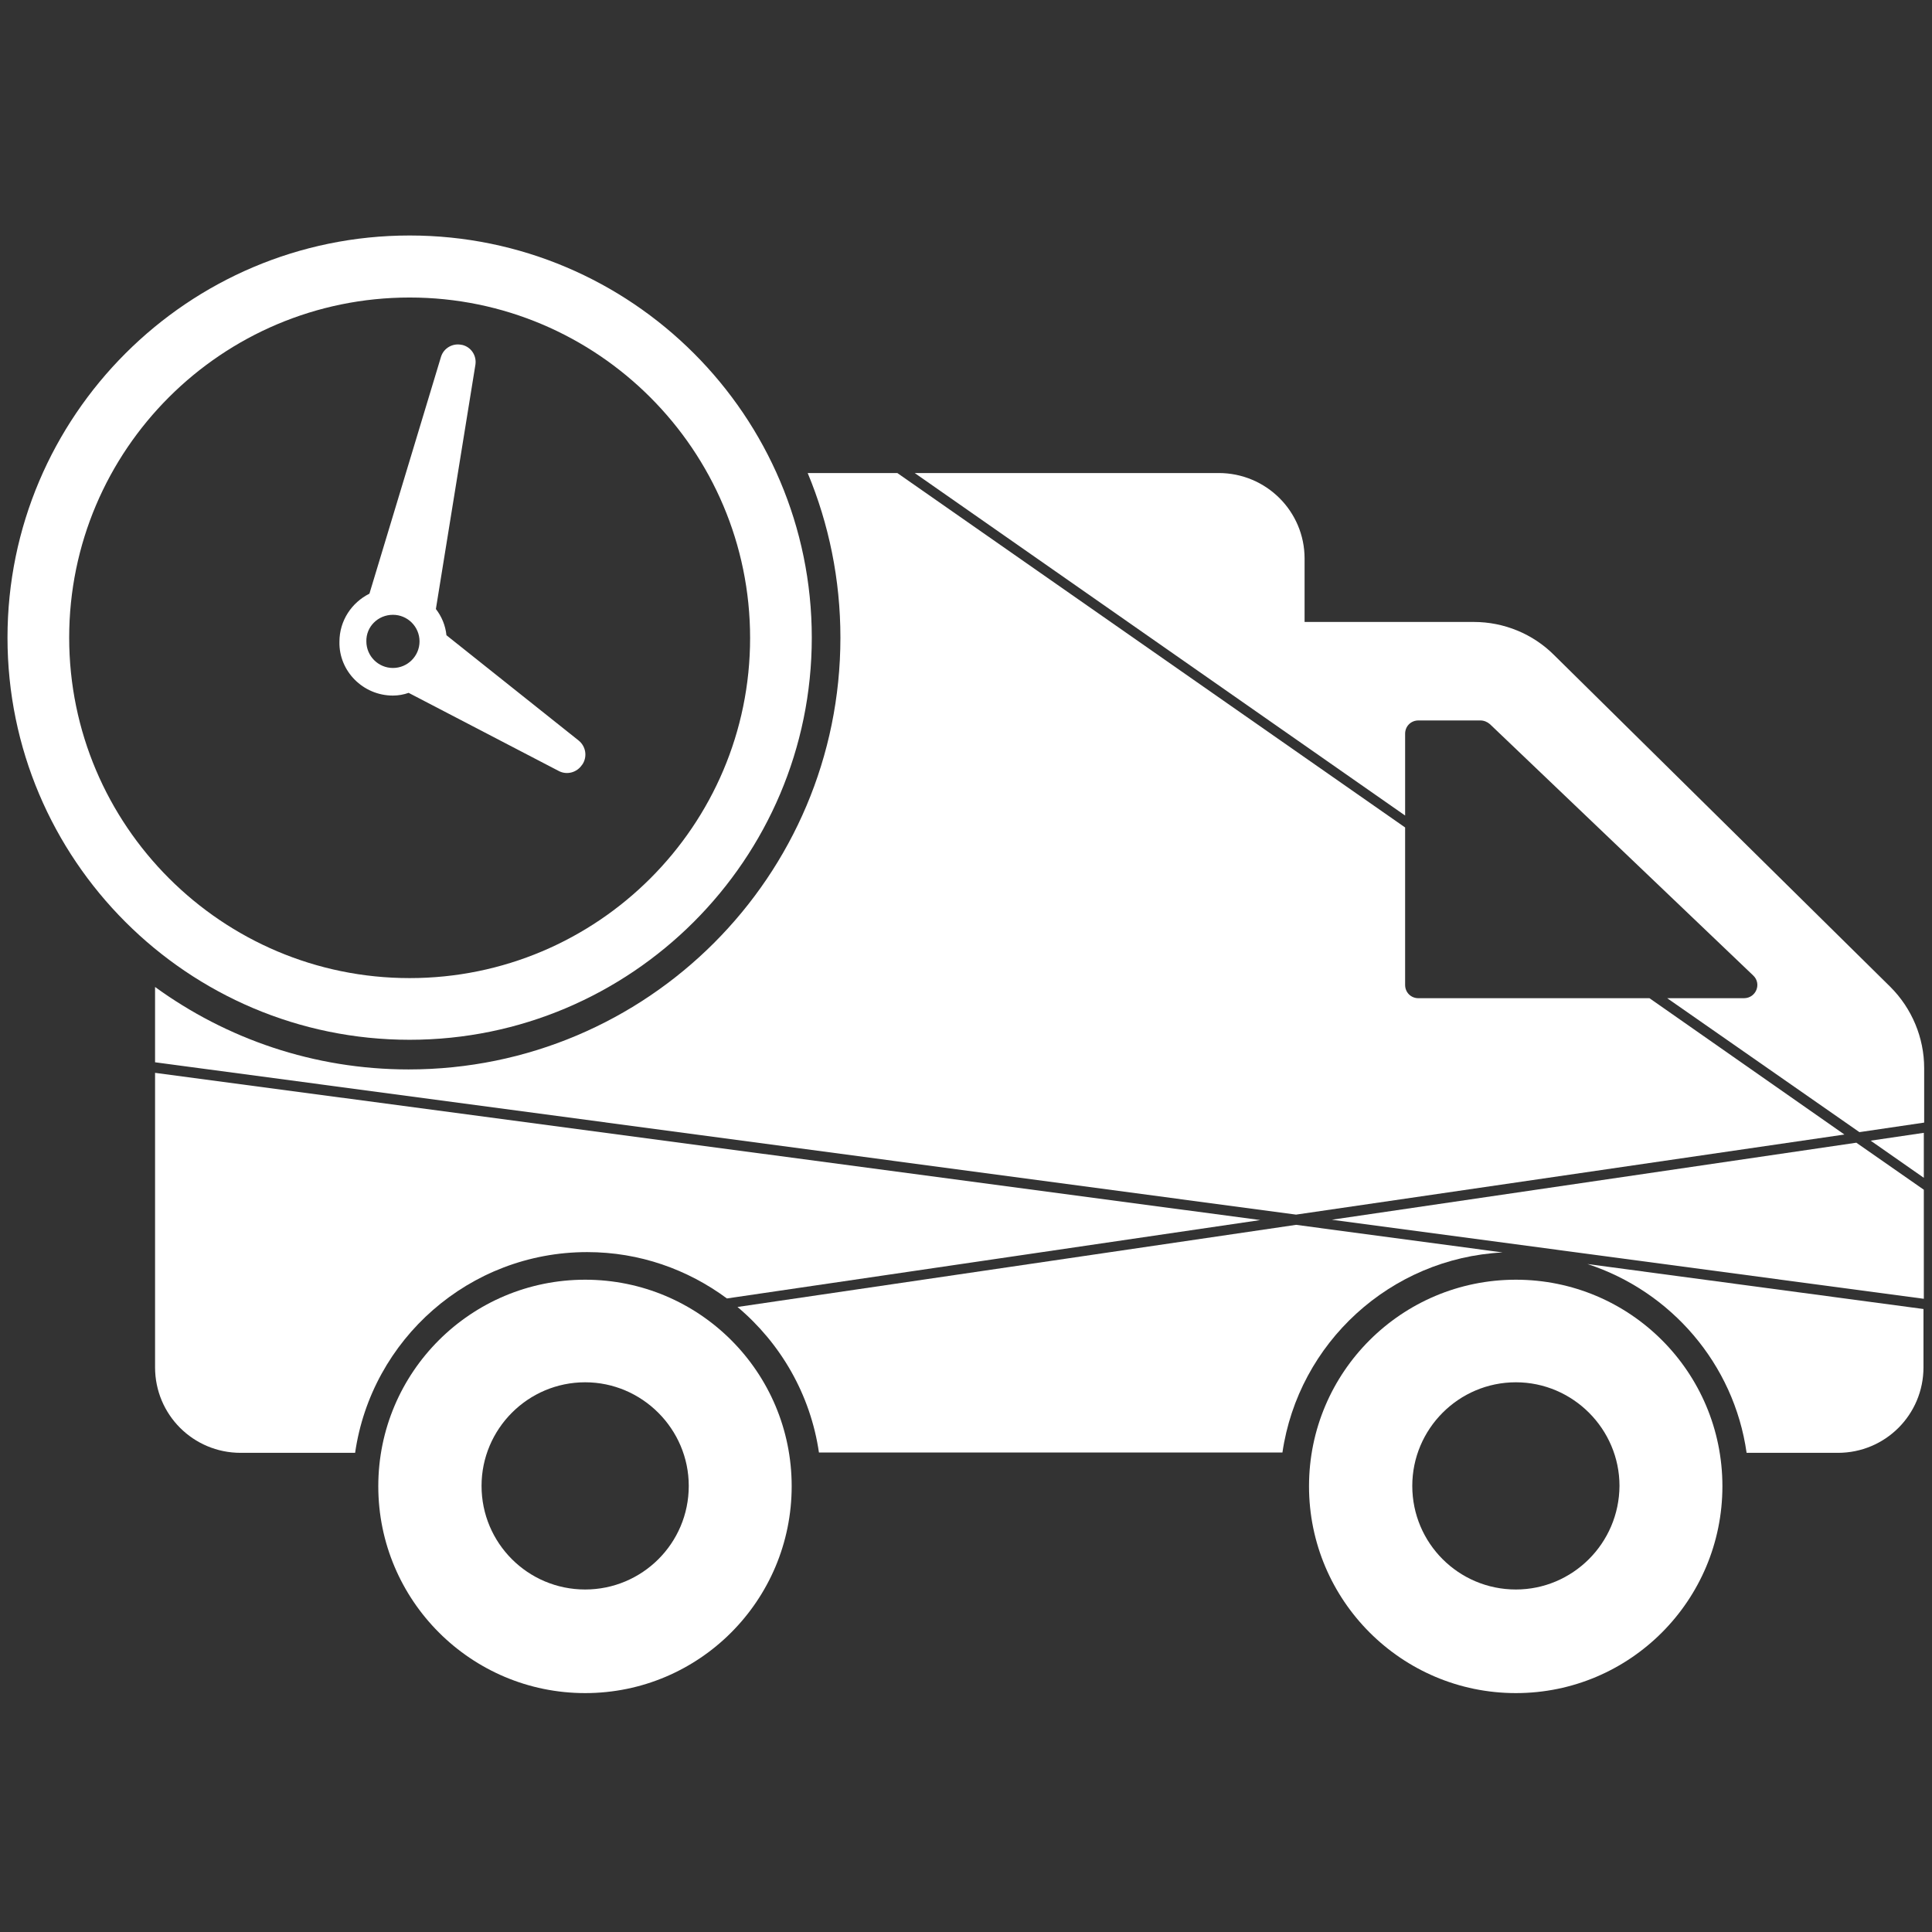
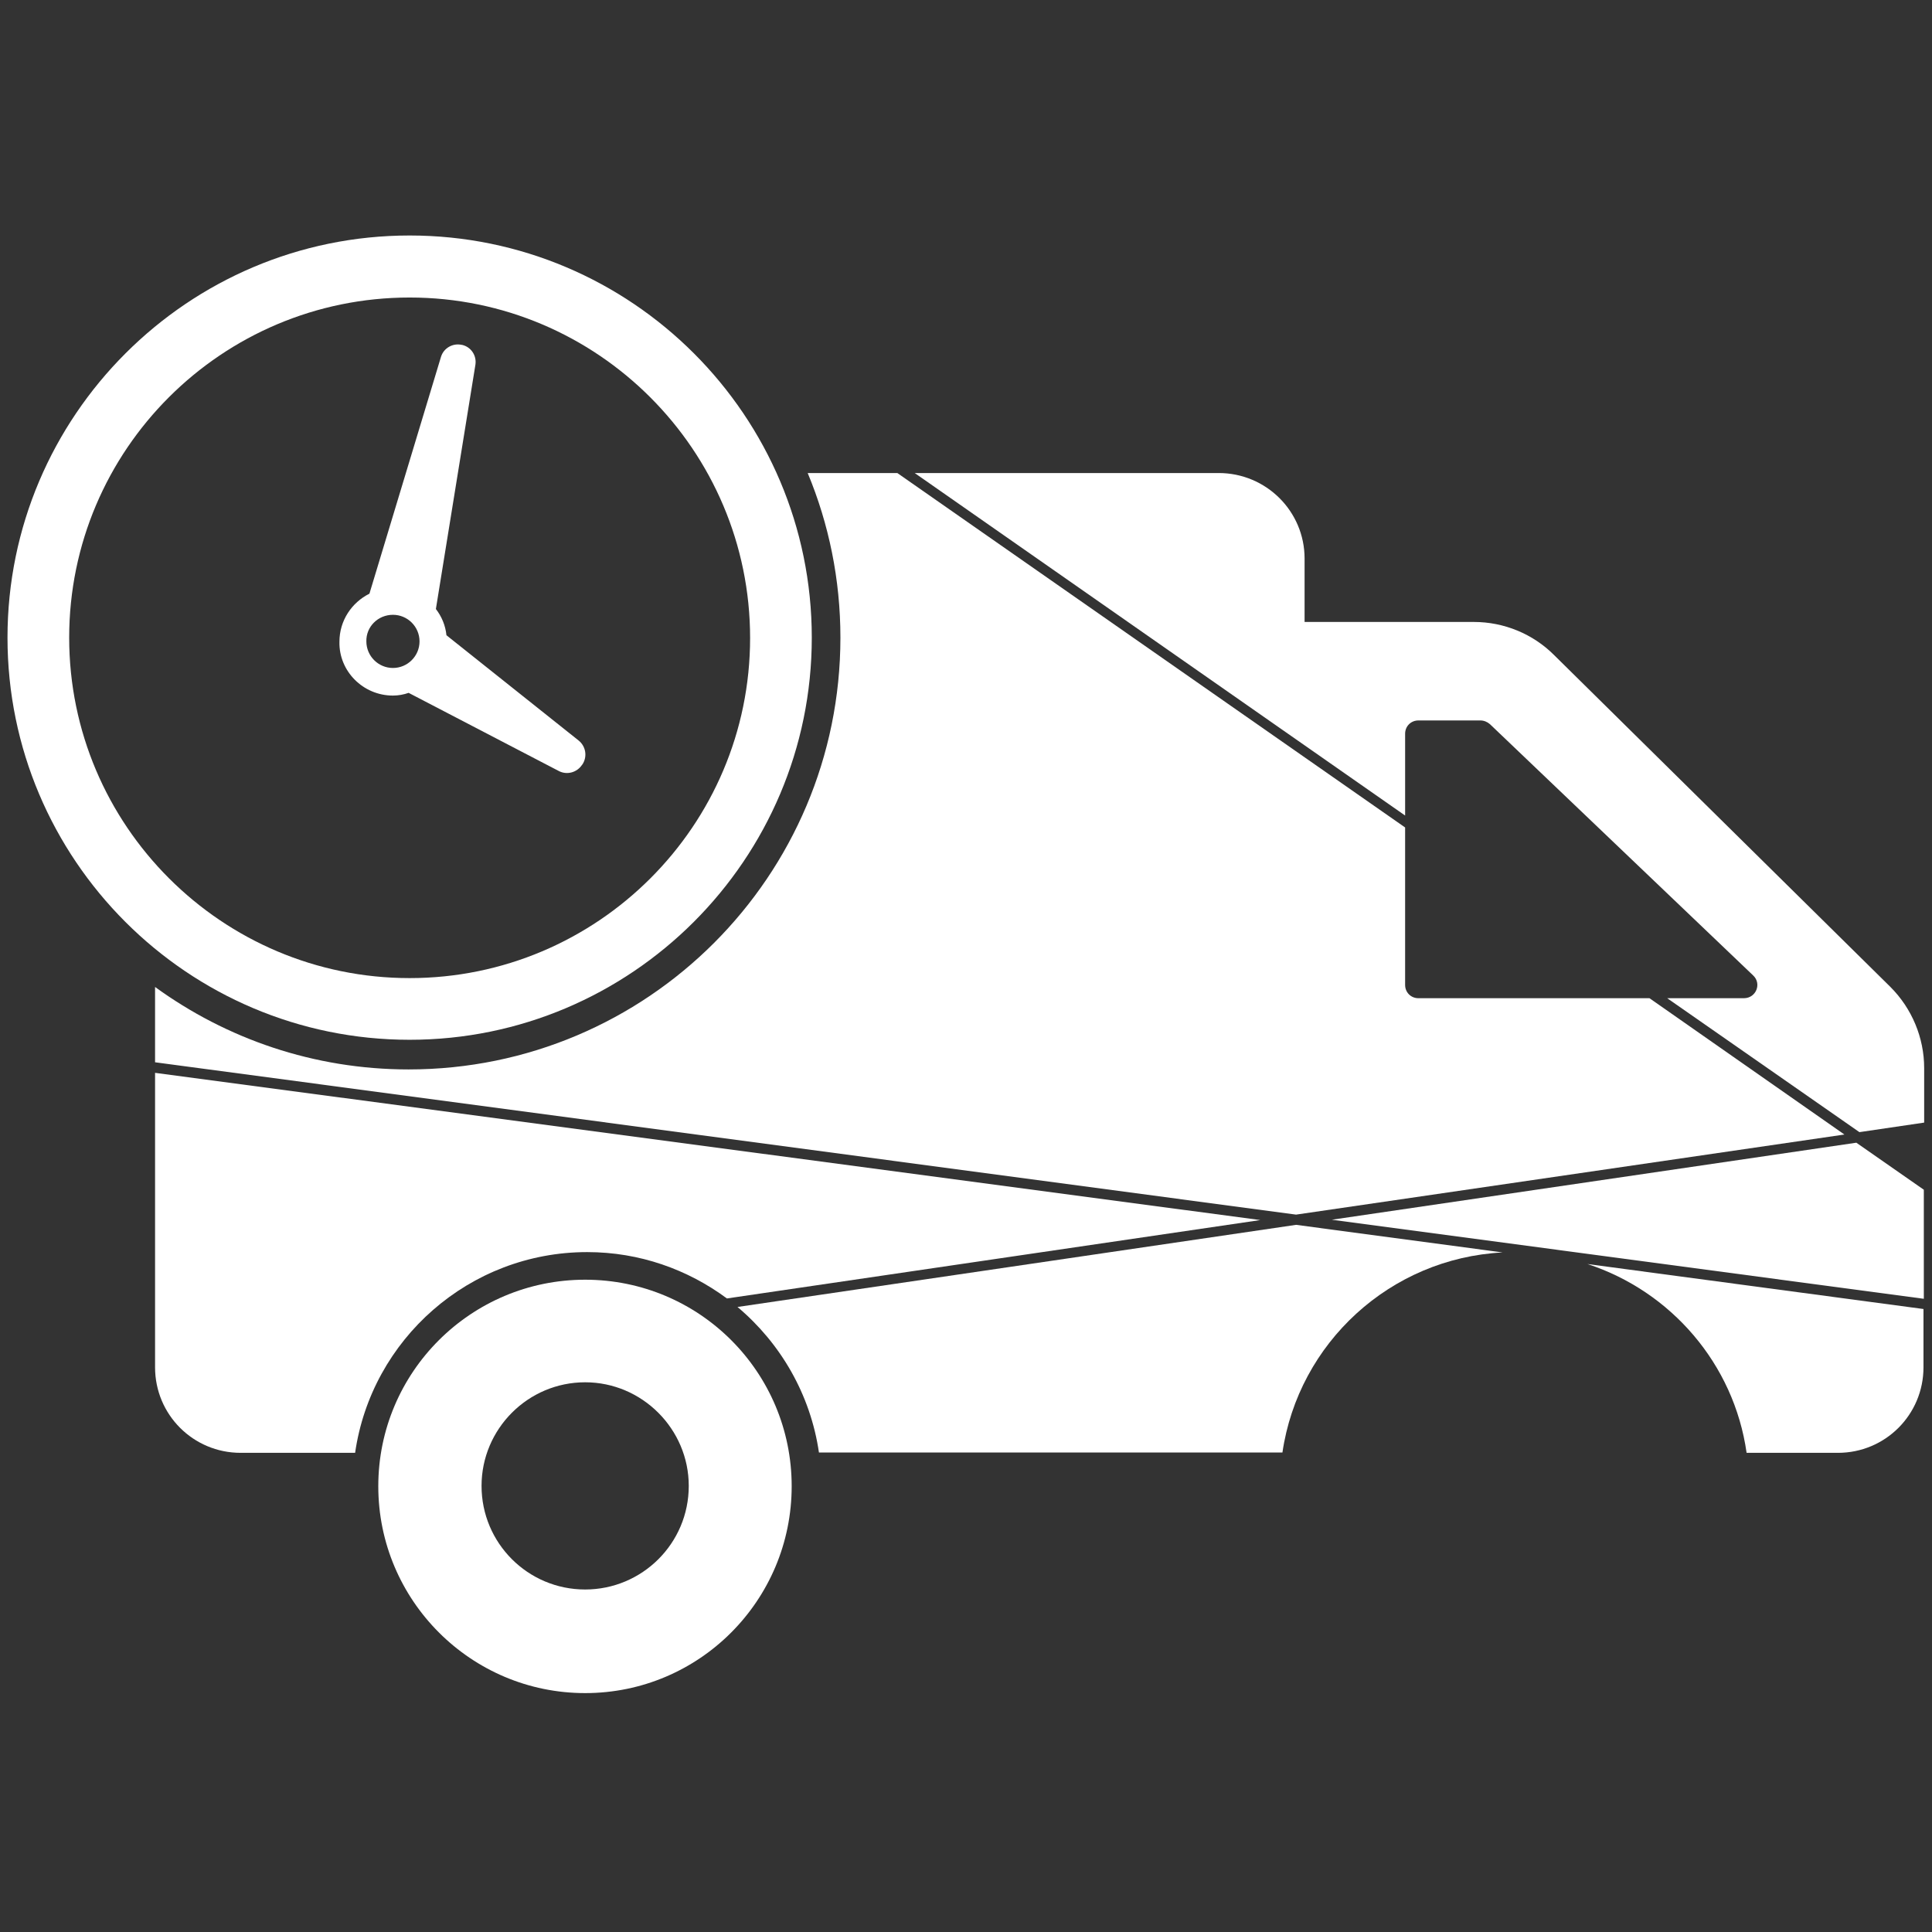
<svg xmlns="http://www.w3.org/2000/svg" version="1.1" id="Ebene_1" x="0px" y="0px" viewBox="0 0 566.9 566.9" style="enable-background:new 0 0 566.9 566.9;" xml:space="preserve">
  <rect x="0" y="0" width="566.9" height="566.9" fill="#333333" stroke="none" />
  <style type="text/css">
	.st0{fill:#FFFFFF;}
</style>
  <g>
    <g>
-       <polygon class="st0" points="564.5,345.6 564.5,332.4 548.9,334.7   " />
      <path class="st0" d="M512.5,426.3h26.8c13.9,0,25.1-11.2,25.1-25.1v-17.1l-98.6-13.2C490.3,378.9,508.8,400.2,512.5,426.3z" />
      <path class="st0" d="M412.3,215.3c0-2.2,1.7-3.9,3.9-3.9h18.2c1,0,2,0.4,2.8,1.1l77.2,73.7c2.6,2.4,0.9,6.7-2.7,6.7h-22.5    l56.4,39.3l19-2.8v-16c0-8.9-3.6-17.5-9.9-23.8L456,192.2c-6.2-6.2-14.7-9.7-23.5-9.7h-49.7v-18.6c0-13.9-11.3-25.1-25.2-25.1    h-89.2l143.9,100.5V215.3z" />
      <path class="st0" d="M216.4,383.5c12.6,10.6,21.4,25.6,23.9,42.7h136c4.7-32.1,31.6-57,64.6-58.7l-60.6-8.1L216.4,383.5z" />
      <polygon class="st0" points="390.8,357.9 564.5,381.1 564.5,349.1 544.7,335.3   " />
      <path class="st0" d="M541.2,332.9l-57.2-40h-67.8c-2.2,0-3.9-1.7-3.9-3.9v-46.2l-149-104H237c6.2,14.9,9.6,31.2,9.6,48.3    c0,70-56.7,126.7-126.7,126.7c-27.8,0-53.5-9-74.4-24.2v22.1l334.8,44.7L541.2,332.9z" />
      <path class="st0" d="M45.5,314.8v30.9h0v55.5c0,13.9,11.2,25.1,25.1,25.1h33.6c4.8-33.3,33.5-58.9,68.1-58.9    c15.4,0,29.5,5.1,41,13.6l156.5-23L45.5,314.8z" />
      <path class="st0" d="M115.3,204.1c1.6,0,3.2-0.3,4.6-0.8l44,22.9c2.4,1.3,5.4,0.5,6.9-1.8l0.1-0.1c1.5-2.3,1-5.3-1.1-7l-38.8-30.9    c-0.3-2.9-1.4-5.5-3.1-7.7l11.6-71.7c0.4-2.7-1.3-5.2-3.9-5.8l-0.1,0c-2.6-0.6-5.3,0.9-6.1,3.5l-21,69.5    c-5.2,2.6-8.8,7.9-8.8,14.1C99.4,196.9,106.5,204.1,115.3,204.1z M115.3,180.4c4.3,0,7.8,3.5,7.8,7.8c0,4.3-3.5,7.8-7.8,7.8    c-4.3,0-7.8-3.5-7.8-7.8C107.4,183.9,110.9,180.4,115.3,180.4z" />
      <path class="st0" d="M120.2,305.1c65,0,118-52.9,118-118s-52.9-118-118-118c-65,0-118,52.9-118,118S55.1,305.1,120.2,305.1z     M120.2,87.3c55.1,0,99.9,44.8,99.9,99.9S175.3,287,120.2,287c-55.1,0-99.9-44.8-99.9-99.9S65.1,87.3,120.2,87.3z" />
    </g>
    <path class="st0" d="M171.7,375.5c-33.5,0-60.7,27.1-60.7,60.6c0,33.5,27.2,60.7,60.7,60.7c33.5,0,60.6-27.2,60.6-60.7   C232.3,402.6,205.2,375.5,171.7,375.5z M171.7,466.4c-16.8,0-30.4-13.6-30.4-30.4c0-16.7,13.6-30.4,30.4-30.4   c16.7,0,30.4,13.7,30.4,30.4C202.1,452.9,188.4,466.4,171.7,466.4z" />
-     <path class="st0" d="M444.8,375.5c-33.5,0-60.7,27.1-60.7,60.6c0,33.5,27.2,60.7,60.7,60.7c33.5,0,60.6-27.2,60.6-60.7   C505.4,402.6,478.3,375.5,444.8,375.5z M444.8,466.4c-16.8,0-30.4-13.6-30.4-30.4c0-16.7,13.6-30.4,30.4-30.4   c16.7,0,30.4,13.7,30.4,30.4C475.1,452.9,461.4,466.4,444.8,466.4z" />
  </g>
</svg>